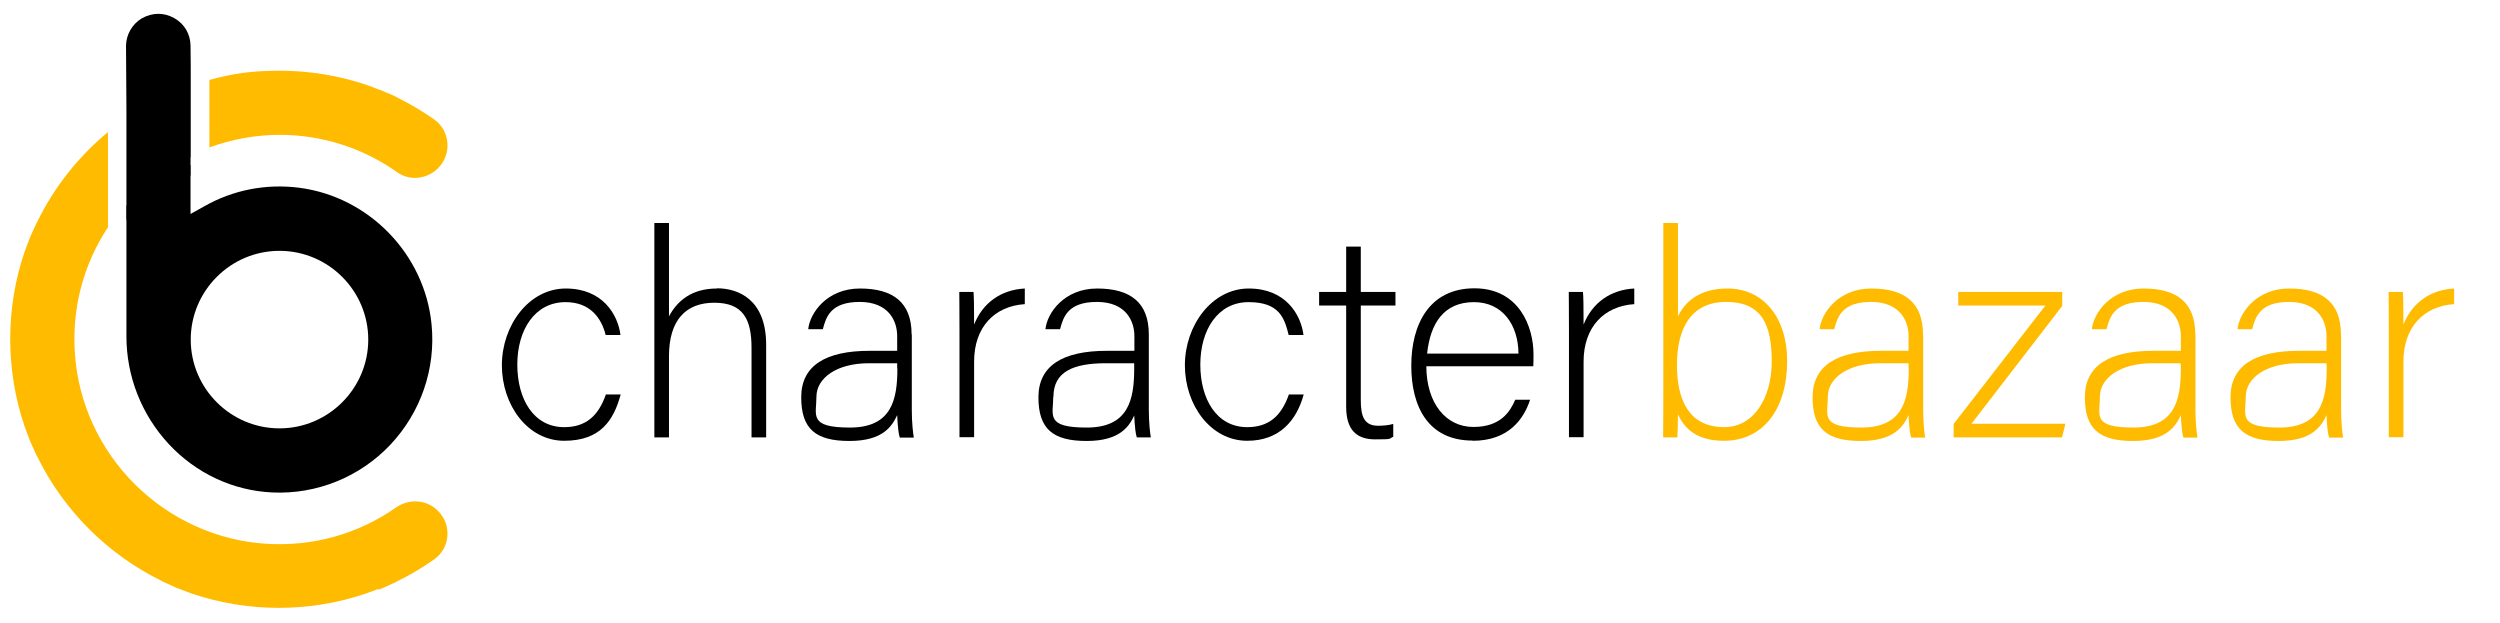
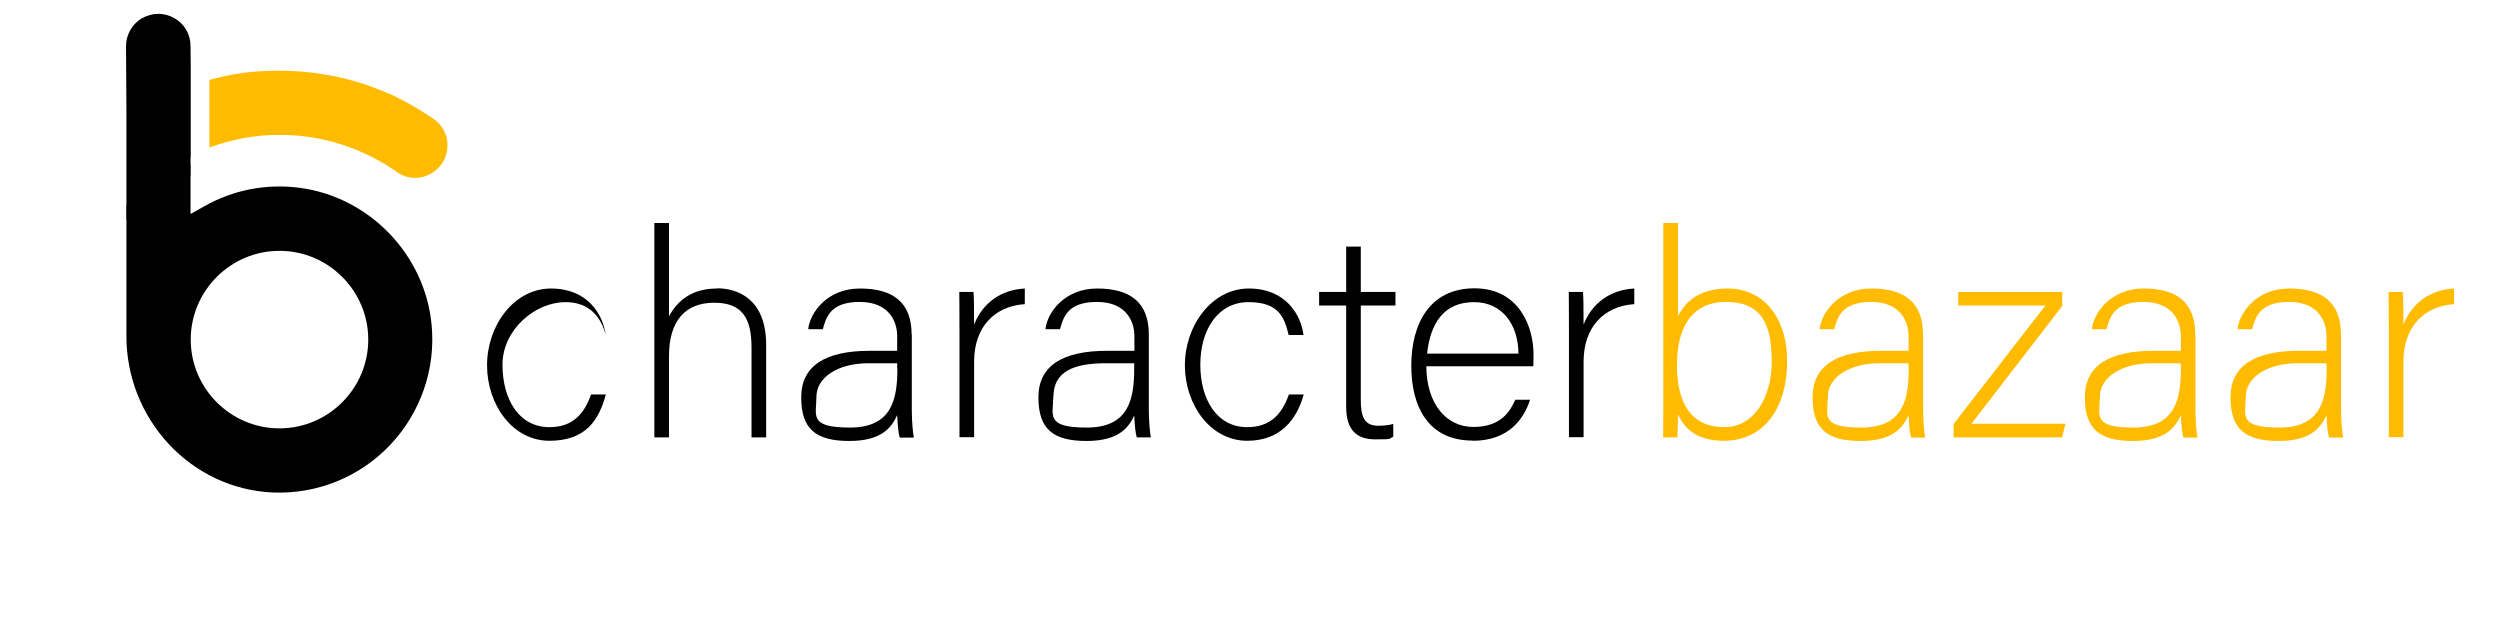
<svg xmlns="http://www.w3.org/2000/svg" version="1.1" id="Layer_1" x="0px" y="0px" viewBox="0 0 1247.8 310.8" style="enable-background:new 0 0 1247.8 310.8;" xml:space="preserve">
  <style type="text/css">
	.st0{fill:none;}
	.st1{fill:#FFBB00;}
</style>
  <g>
    <g id="Layer_1_1_">
      <g>
        <path class="st0" d="M861.6,150.8c-18.1,0-24.5,12.3-24.5,31.4s5.7,31.1,23.7,31.1s23.7-12.2,23.7-32.7s-9-29.8-22.8-29.8H861.6z     " />
        <path class="st0" d="M566.2,183.9v-2.6H552c-16.1,0-26.1,4.2-26.1,16.7s6.5,15.4,16.7,15.4c20.8,0,23.7-13.8,23.7-29.5     L566.2,183.9z" />
        <path class="st0" d="M139.5,204.7c19.4,0,35.2-15.8,35.2-35.2s-15.8-35.2-35.2-35.2s-35.2,15.8-35.2,35.2     S120.1,204.7,139.5,204.7z" />
        <path class="st0" d="M912.4,198c0,9.1,6.5,15.4,16.7,15.4c20.8,0,23.7-13.8,23.7-29.5v-2.6h-14.2c-16.1,0-26.1,4.2-26.1,16.7     L912.4,198z" />
-         <path class="st0" d="M1048.2,198c0,9.1,6.5,15.4,16.7,15.4c20.8,0,23.7-13.8,23.7-29.5v-2.6h-14.2     C1058.3,181.3,1048.3,185.5,1048.2,198L1048.2,198z" />
        <path class="st0" d="M1120.9,198c0,9.1,6.5,15.4,16.7,15.4c20.8,0,23.7-13.8,23.7-29.5v-2.6h-14.2     C1131,181.3,1121,185.5,1120.9,198L1120.9,198z" />
        <path class="st0" d="M407.6,198c0,9.1,6.5,15.4,16.7,15.4c20.8,0,23.7-13.8,23.7-29.5v-2.6h-14.2c-16.1,0-26.1,4.2-26.1,16.7     L407.6,198z" />
        <path class="st0" d="M735.7,150.8c-14.9,0-21.8,10.5-23.4,25.7h45.6C757.8,162.1,749.9,150.8,735.7,150.8L735.7,150.8z" />
        <path class="st1" d="M139.5,67.3c21.2,0,41.5,6.5,58.8,18.7c6.2,4.4,14.7,3.5,20.3-2c3.4-3.4,5.1-8,4.7-12.8     c-0.4-4.7-2.8-8.9-6.6-11.6c-5.8-4-11.9-7.7-18.2-10.8l-0.5-0.3c-0.2,0-0.4-0.2-0.6-0.3c-1.3-0.6-2.5-1.2-3.8-1.7l-0.8-0.3     c-0.6-0.3-1.2-0.5-1.8-0.8s-1.2-0.5-1.9-0.7l-0.8-0.3c-1.3-0.5-2.6-1-3.9-1.5c-0.2,0-0.4-0.1-0.6-0.2l-0.5-0.2     c-14.1-4.8-28.9-7.2-43.6-7.2s-23.7,1.5-35.2,4.6v33.7c11.2-4.1,23.1-6.3,35.2-6.3L139.5,67.3z" />
-         <path class="st1" d="M189,294.3c0.6-0.2,1.2-0.5,1.8-0.7c0.6-0.3,1.2-0.5,1.8-0.8l0.9-0.4c1.3-0.6,2.5-1.1,3.7-1.7     c0.2,0,0.4-0.2,0.6-0.3l0.5-0.3c6.4-3.1,12.6-6.8,18.4-10.9c3.8-2.7,6.2-6.8,6.6-11.5c0.4-4.7-1.3-9.3-4.6-12.6l-0.3-0.3     c-5.4-5.4-14.1-6.1-20.7-1.5c-19.1,13.3-41.6,19.6-65,18.1c-24.5-1.6-47.6-12.1-65.3-29.6c-17.6-17.5-28.3-40.6-30-65.1     c-1.6-22.8,4.2-44.7,16.5-63.3V65.9c-14.7,12.2-26.8,27.4-35.2,44.6l-0.3,0.5c0,0.2-0.2,0.4-0.3,0.6c-0.6,1.2-1.1,2.5-1.7,3.8     l-0.4,0.8c-0.3,0.6-0.5,1.2-0.8,1.8c-0.3,0.6-0.5,1.2-0.7,1.8l-0.3,0.8c-0.5,1.4-1,2.6-1.5,3.9c0,0.2-0.1,0.4-0.2,0.6l-0.2,0.5     c-9.6,28.1-9.6,59.2,0,87.3l0.2,0.5c0,0.2,0.1,0.4,0.2,0.6c0.5,1.3,1,2.6,1.5,4l0.3,0.8c0.2,0.6,0.5,1.2,0.7,1.8     c0.3,0.6,0.5,1.2,0.8,1.8l0.4,0.8c0.6,1.3,1.1,2.6,1.7,3.8c0,0.2,0.2,0.4,0.3,0.6l0.3,0.5c13.1,26.7,35,48.6,61.7,61.7l0.5,0.3     c0.2,0,0.4,0.2,0.6,0.3c1.2,0.6,2.4,1.1,3.7,1.7l0.9,0.4c0.6,0.3,1.2,0.5,1.8,0.8c0.6,0.3,1.2,0.5,1.8,0.7l0.8,0.3     c1.4,0.5,2.6,1,3.9,1.5c0.2,0,0.4,0.1,0.6,0.2l0.5,0.2c28.2,9.6,59.2,9.6,87.3,0l0.5-0.2c0.2,0,0.4-0.1,0.6-0.2     c1.3-0.5,2.6-1,4-1.5l1.7,4.2l0,0l-1.7-4.2l0.7-0.3L189,294.3z" />
        <path d="M215.4,161.9c-3.4-35-31.2-63.7-66.1-68.2c-16.6-2.1-33,1.1-47.4,9.3l-6.8,3.8V87.7c0,0,0.1,0,0.1-0.1v-5.2     c0,0-0.1,0-0.1,0v-4c0,0,0.1,0,0.1,0V33.2L95.1,23c0-5.9-3-11.1-8.2-14c-2.5-1.4-5.2-2.1-7.9-2.1s-5.7,0.8-8.3,2.3     c-4.8,2.9-7.8,8.2-7.8,13.8l0.2,31.6c0,0,0.1,0,0.1-0.1v0c0,0-0.1,0-0.1,0.1v47.9c0,0-0.1,0.1-0.1,0.1v7.1c0,0,0.1-0.1,0.1-0.1     v58.2c0,20,7.5,39.1,21.1,53.8c13.7,14.7,32.1,23.3,51.8,24.2c22.1,1,43.6-7.7,58.8-23.8S217.6,184,215.4,161.9z M139.5,213.8     c-24.4,0-44.3-19.9-44.3-44.3s19.9-44.3,44.3-44.3s44.3,19.9,44.3,44.3S163.9,213.8,139.5,213.8z" />
-         <path d="M282.3,150.8c12.3,0,17.9,8,20,16.4h7.4c-1.3-10.2-8.9-23.2-27.3-23.2s-31.9,18.4-31.9,38.3s12.9,37.7,31.1,37.7     s24.7-10.3,28.2-23.1h-7.4c-3.8,10.9-10.2,16.3-20.8,16.3c-15.2,0-23.4-13.9-23.4-31.2S266.9,150.8,282.3,150.8L282.3,150.8z" />
+         <path d="M282.3,150.8c12.3,0,17.9,8,20,16.4c-1.3-10.2-8.9-23.2-27.3-23.2s-31.9,18.4-31.9,38.3s12.9,37.7,31.1,37.7     s24.7-10.3,28.2-23.1h-7.4c-3.8,10.9-10.2,16.3-20.8,16.3c-15.2,0-23.4-13.9-23.4-31.2S266.9,150.8,282.3,150.8L282.3,150.8z" />
        <path d="M357.8,144c-12.8,0-19.9,6.4-23.9,13.9v-46.6h-7.3v107h7.3v-40.5c0-17.9,8.3-26.7,22.6-26.7s18.6,8.1,18.6,22.5v44.7h7.3     v-46.2c0-22.9-14.2-28.2-24.5-28.2L357.8,144z" />
        <path d="M455,166.9c0-16-9.3-22.9-25.8-22.9s-25,12.3-25.8,20.3h7.3c1.6-6,3.8-13.6,18.4-13.6s18.7,9.7,18.7,17v7.4H434     c-21.8,0-34.1,7.3-34.1,23.2s7.3,21.8,24.1,21.8s21.3-7.5,23.8-12.9c0.3,6.2,0.7,9.4,1.3,11.2h7c-0.4-2.3-1-7.4-1-13.8V167     L455,166.9z M447.9,183.9c0,15.7-2.9,29.5-23.7,29.5s-16.7-6.2-16.7-15.4s10-16.7,26.1-16.7h14.2v2.6L447.9,183.9z" />
        <path d="M486.2,162c0-9.3-0.1-13.9-0.3-16.3h-7.1c0,2.3,0.1,7.5,0.1,19.7v52.8h7.3v-37.7c0-17.3,10.2-27.7,25.3-28.7V144     C499.7,144.6,490.5,151.1,486.2,162z" />
        <path d="M566.1,207.1c0.3,6.2,0.7,9.4,1.3,11.2h7c-0.4-2.3-1-7.4-1-13.8v-37.6c0-16-9.3-22.9-25.8-22.9s-25,12.3-25.8,20.3h7.3     c1.6-6,3.8-13.6,18.4-13.6s18.7,9.7,18.7,17v7.4h-13.8c-21.8,0-34.1,7.3-34.1,23.2s7.3,21.8,24.1,21.8s21.3-7.5,23.8-12.9     L566.1,207.1z M525.8,198c0-12.5,10-16.7,26.1-16.7h14.2v2.6c0,15.7-2.9,29.5-23.7,29.5s-16.7-6.2-16.7-15.4L525.8,198z" />
        <path d="M622.5,220c16.3,0,24.7-10.3,28.2-23.1h-7.4c-3.8,10.9-10.2,16.3-20.8,16.3c-15.2,0-23.4-13.9-23.4-31.2     s8.7-31.2,24.1-31.2s17.9,8,20,16.4h7.4c-1.3-10.2-8.9-23.2-27.3-23.2s-31.9,18.4-31.9,38.3S604.3,220,622.5,220L622.5,220z" />
        <path d="M671.9,203c0,11.6,5.2,16.3,14.5,16.3s6.5-0.3,9-1.3v-6.4c-2.3,0.7-5.4,0.9-7.5,0.9c-7,0-8.7-4.6-8.7-12.8v-47.2h17.3     v-6.8h-17.3v-22.6h-7.3v22.6h-13.5v6.8h13.5V203z" />
        <path d="M735.1,220c17.9,0,25.5-10.9,28.6-20.5h-7.4c-2.6,6-7.3,13.6-20.9,13.6s-23.4-11.6-23.5-30.3h53.4c0.1-1.9,0.1-3.9,0.1-6     c0-13.6-7.1-32.9-29.5-32.9s-31.5,17.9-31.5,38.6s8.6,37.4,30.6,37.4L735.1,220z M735.7,150.8c14.2,0,22.1,11.3,22.2,25.7h-45.6     C713.9,161.3,720.7,150.8,735.7,150.8L735.7,150.8z" />
        <path d="M790.4,162c0-9.3-0.1-13.9-0.3-16.3H783c0,2.3,0.1,7.5,0.1,19.7v52.8h7.3v-37.7c0-17.3,10.2-27.7,25.3-28.7V144     C803.9,144.6,794.7,151.1,790.4,162z" />
        <path class="st1" d="M862.3,144c-14.2,0-21.3,6.7-24.8,13.9v-46.6h-7.3v82.2c0,8.3,0,16.5-0.1,24.8h7.1c0.1-2,0.3-6.8,0.3-11.5     c3.8,8.3,10.7,13.2,22.9,13.2c20.3,0,31.6-16.7,31.6-39.6S879.4,144,862.3,144L862.3,144z M860.7,213.2     c-18,0-23.7-13.9-23.7-31.1s6.4-31.4,24.5-31.4s22.8,11.6,22.8,29.8s-9,32.7-23.7,32.7H860.7z" />
        <path class="st1" d="M959.8,166.9c0-16-9.3-22.9-25.8-22.9s-25,12.3-25.8,20.3h7.3c1.6-6,3.8-13.6,18.4-13.6s18.7,9.7,18.7,17     v7.4h-13.8c-21.8,0-34.1,7.3-34.1,23.2s7.3,21.8,24.1,21.8s21.3-7.5,23.8-12.9c0.3,6.2,0.7,9.4,1.3,11.2h7c-0.4-2.3-1-7.4-1-13.8     V167L959.8,166.9z M952.7,183.9c0,15.7-2.9,29.5-23.7,29.5s-16.7-6.2-16.7-15.4s10-16.7,26.1-16.7h14.2v2.6L952.7,183.9z" />
        <polygon class="st1" points="1029.3,152.7 1029.3,145.7 977.4,145.7 977.4,152.5 1020.9,152.5 975.1,211.6 975.1,218.3      1029.2,218.3 1030.9,211.5 984,211.5    " />
        <path class="st1" d="M1095.7,166.9c0-16-9.3-22.9-25.8-22.9s-25,12.3-25.8,20.3h7.3c1.6-6,3.8-13.6,18.4-13.6s18.7,9.7,18.7,17     v7.4h-13.8c-21.8,0-34.1,7.3-34.1,23.2s7.3,21.8,24.1,21.8s21.3-7.5,23.8-12.9c0.3,6.2,0.7,9.4,1.3,11.2h7c-0.4-2.3-1-7.4-1-13.8     V167L1095.7,166.9z M1088.5,183.9c0,15.7-2.9,29.5-23.7,29.5s-16.7-6.2-16.7-15.4s10-16.7,26.1-16.7h14.2L1088.5,183.9     L1088.5,183.9z" />
        <path class="st1" d="M1168.4,166.9c0-16-9.3-22.9-25.8-22.9s-25,12.3-25.8,20.3h7.3c1.6-6,3.8-13.6,18.4-13.6s18.7,9.7,18.7,17     v7.4h-13.8c-21.8,0-34.1,7.3-34.1,23.2s7.3,21.8,24.1,21.8s21.3-7.5,23.8-12.9c0.3,6.2,0.7,9.4,1.3,11.2h7c-0.4-2.3-1-7.4-1-13.8     V167L1168.4,166.9z M1161.3,183.9c0,15.7-2.9,29.5-23.7,29.5s-16.7-6.2-16.7-15.4s10-16.7,26.1-16.7h14.2L1161.3,183.9     L1161.3,183.9z" />
        <path class="st1" d="M1199.6,162c0-9.3-0.1-13.9-0.3-16.3h-7.1c0,2.3,0.1,7.5,0.1,19.7v52.8h7.3v-37.7     c0-17.3,10.2-27.7,25.3-28.7V144C1213.1,144.6,1203.9,151.1,1199.6,162z" />
      </g>
    </g>
  </g>
</svg>